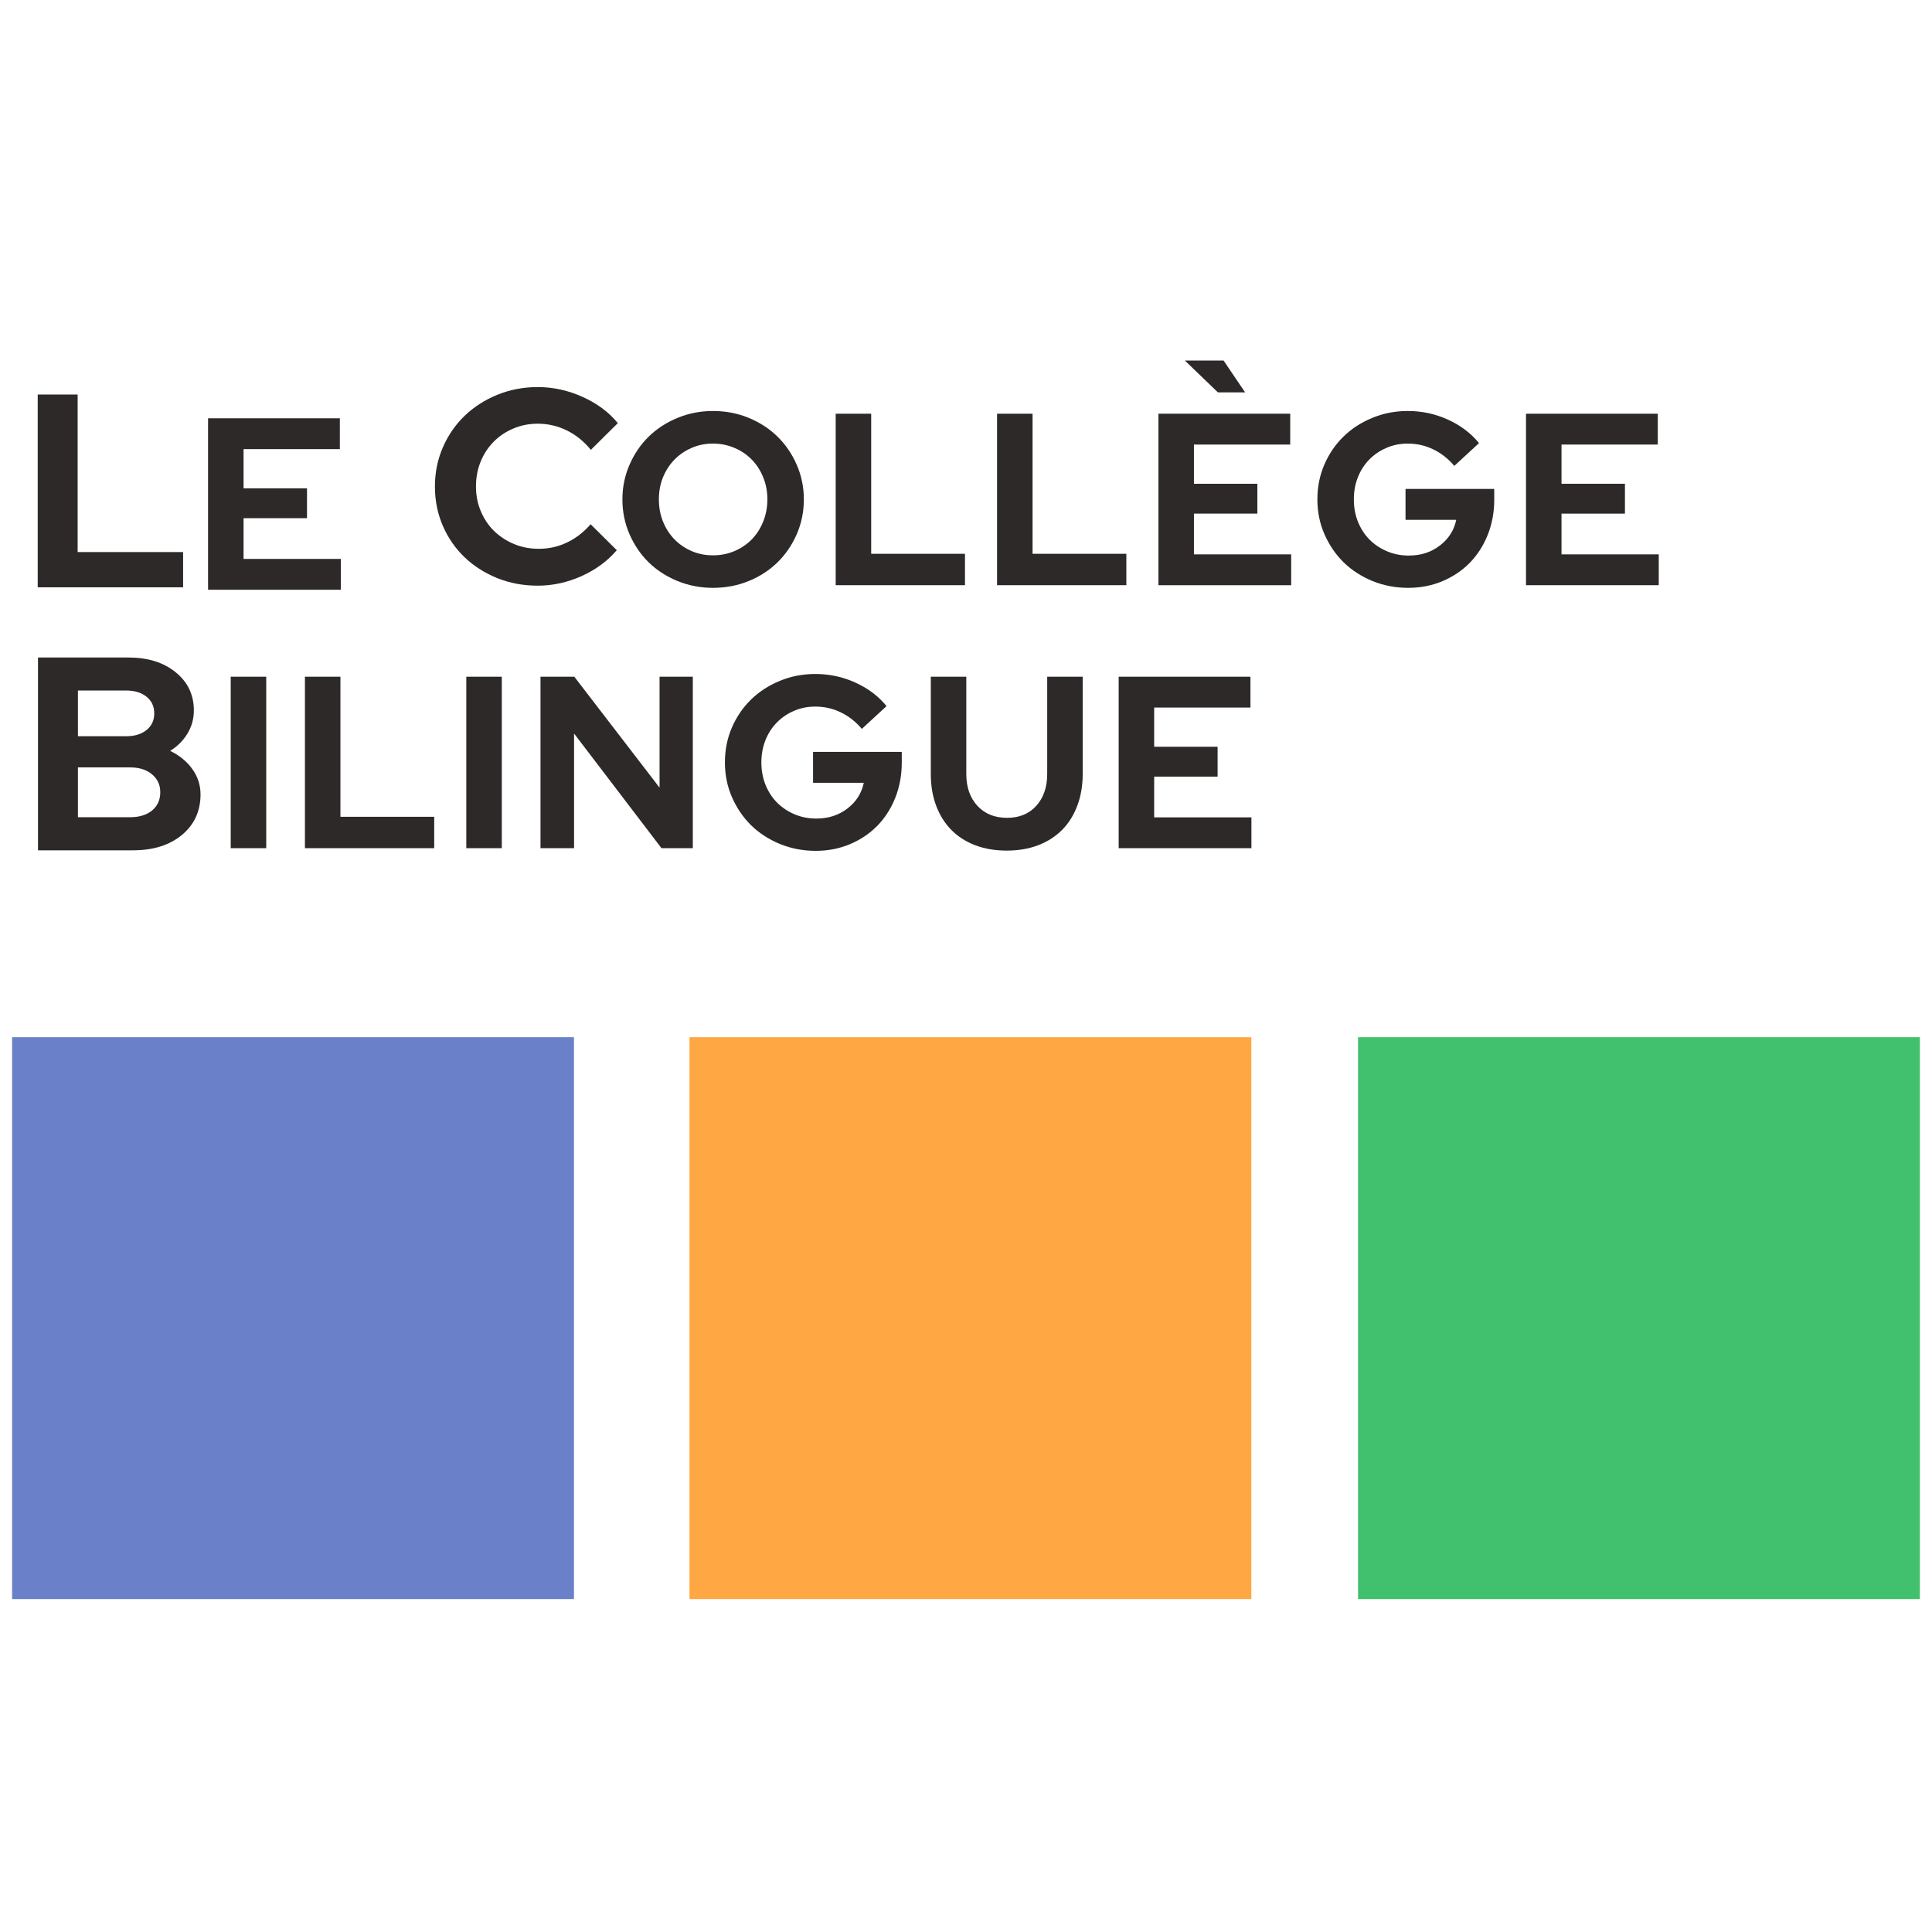
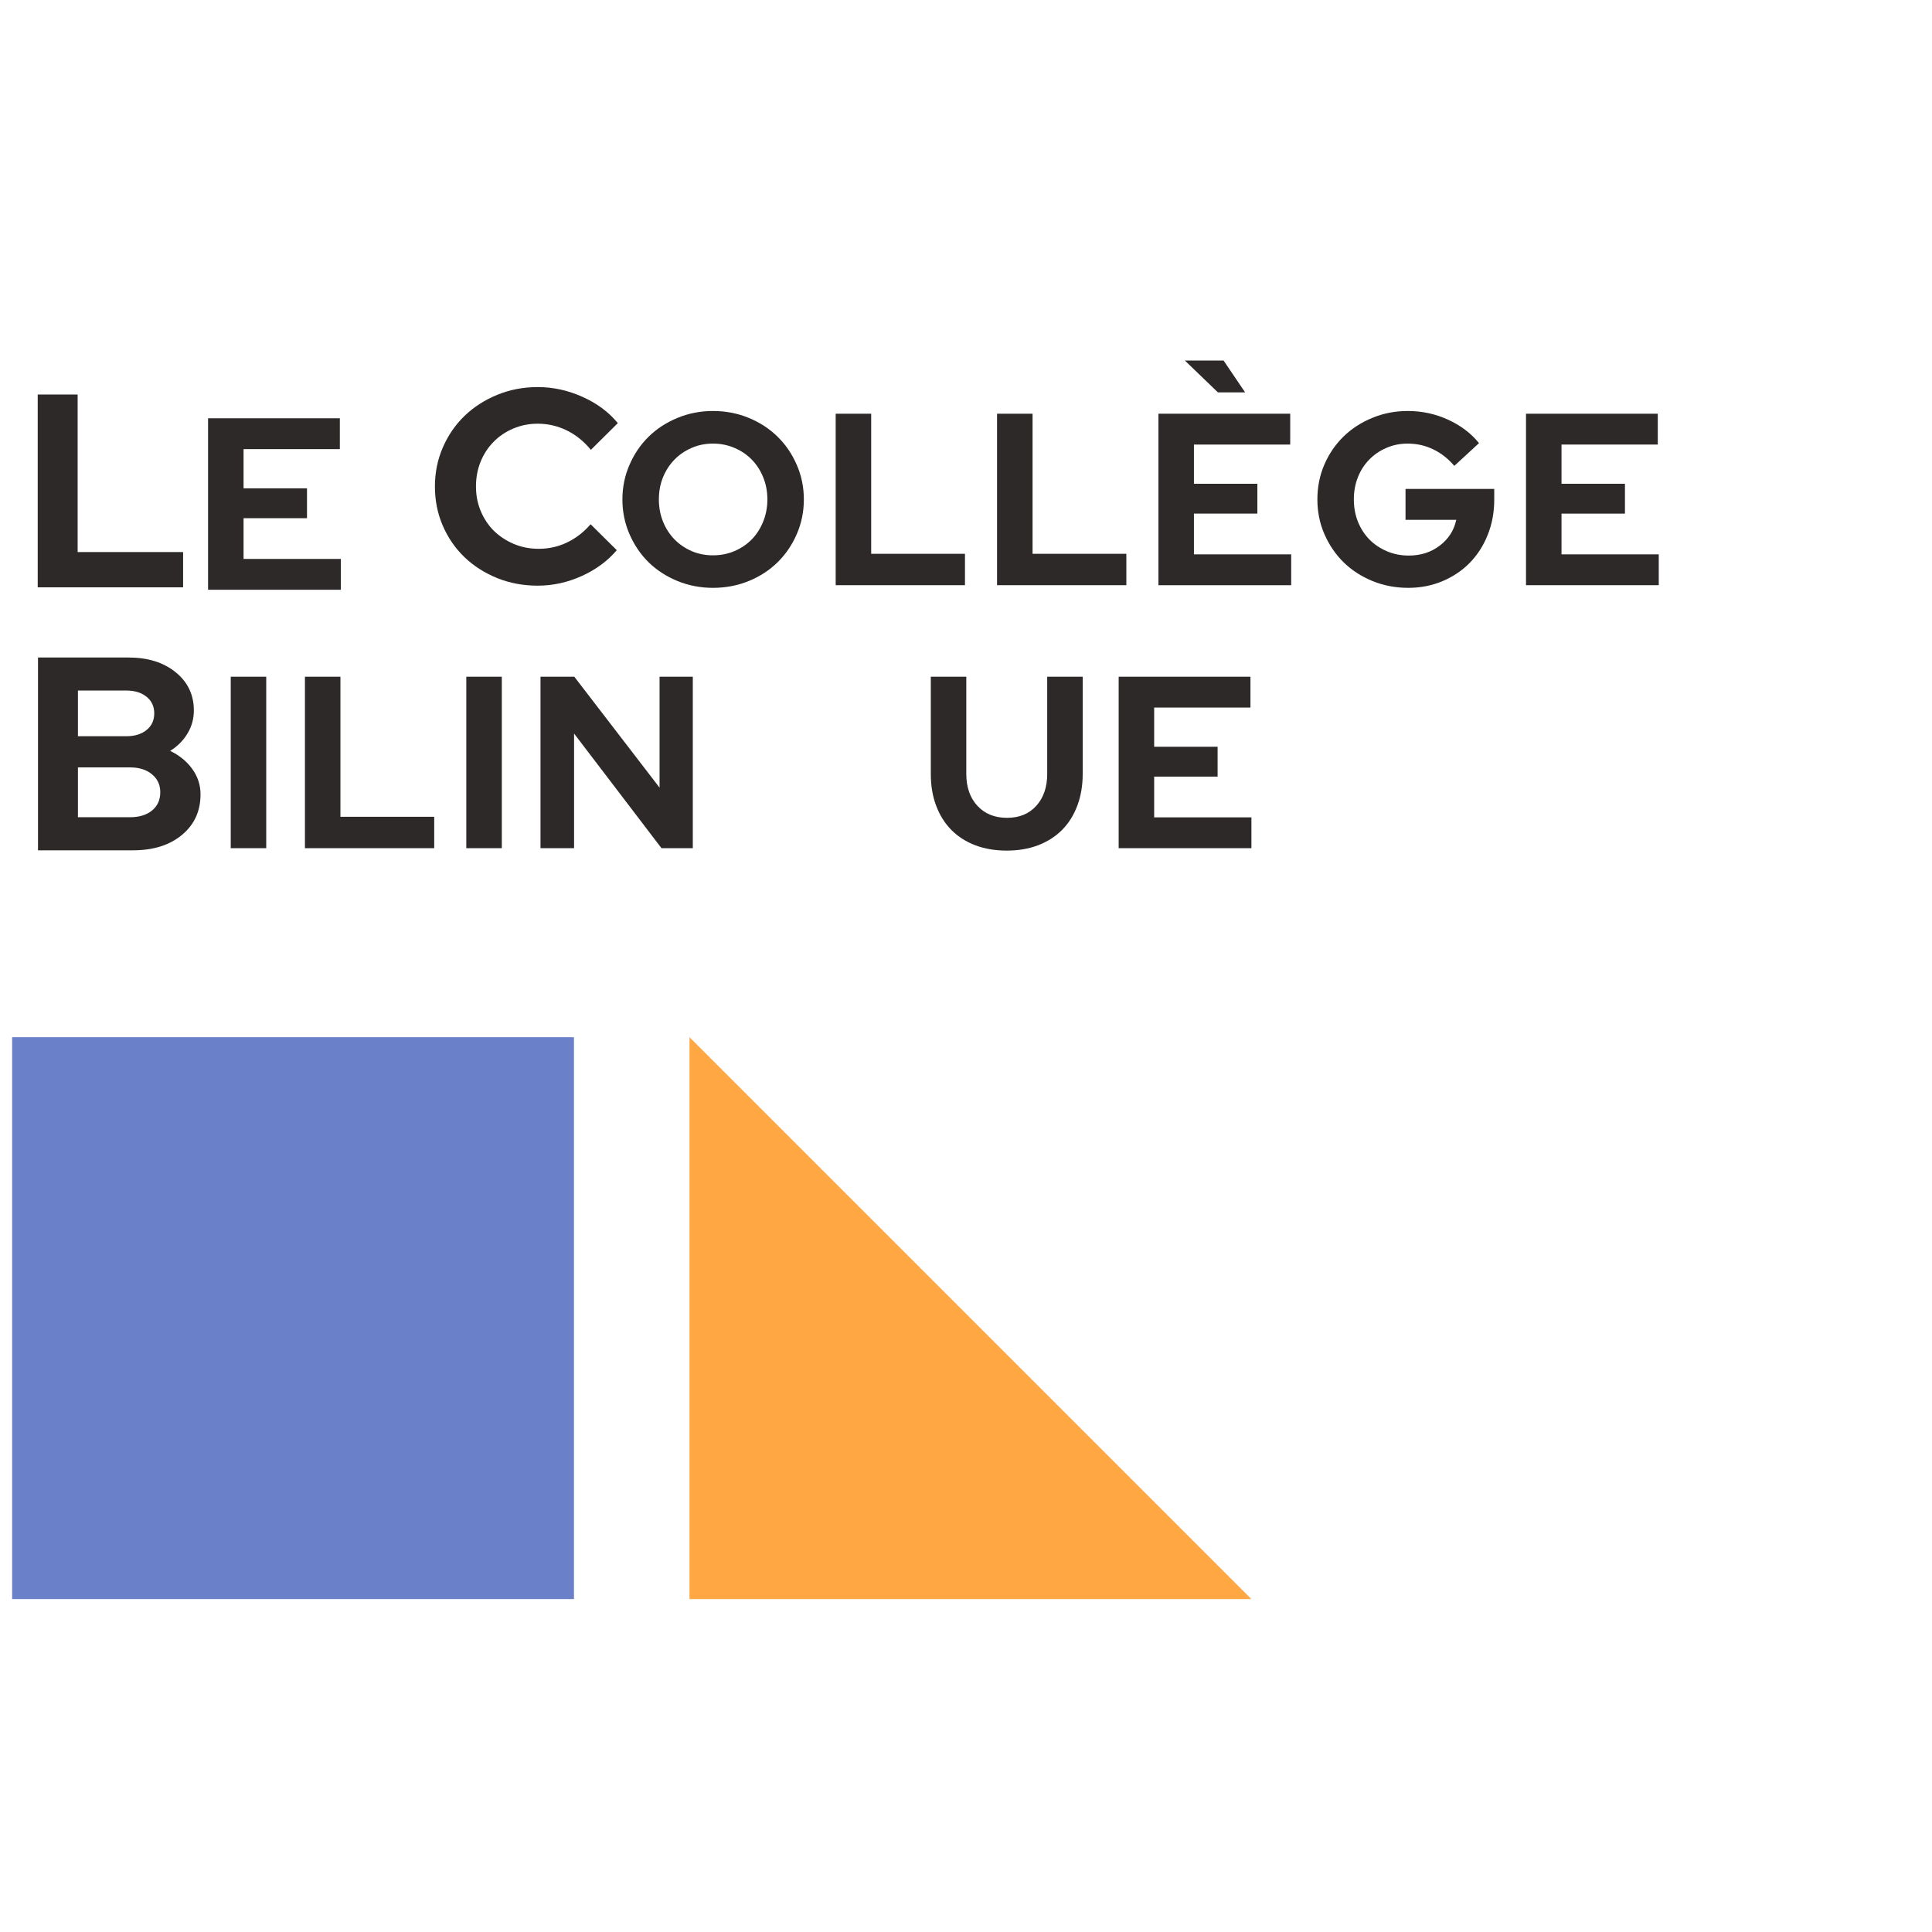
<svg xmlns="http://www.w3.org/2000/svg" width="500" zoomAndPan="magnify" viewBox="0 0 375 375" height="500" preserveAspectRatio="xMidYMid meet" version="1.0">
  <defs>
    <g />
    <clipPath id="c1f891e989">
      <path d="M 2.352 201.32 L 111.406 201.32 L 111.406 310.375 L 2.352 310.375 Z M 2.352 201.32 " clip-rule="nonzero" />
    </clipPath>
    <clipPath id="dd1ce4884a">
      <path d="M 133.828 201.32 L 242.883 201.32 L 242.883 310.375 L 133.828 310.375 Z M 133.828 201.32 " clip-rule="nonzero" />
    </clipPath>
    <clipPath id="2925637c90">
      <path d="M 263.594 201.32 L 372.648 201.32 L 372.648 310.375 L 263.594 310.375 Z M 263.594 201.32 " clip-rule="nonzero" />
    </clipPath>
  </defs>
  <g fill="#2e2929" fill-opacity="1">
    <g transform="translate(119.09, 113.585)">
      <g>
        <path d="M 36.938 -16.641 C 36.938 -14.266 36.477 -12.02 35.562 -9.906 C 34.645 -7.801 33.398 -5.977 31.828 -4.438 C 30.266 -2.906 28.406 -1.695 26.25 -0.812 C 24.094 0.07 21.773 0.516 19.297 0.516 C 16.859 0.516 14.562 0.07 12.406 -0.812 C 10.25 -1.695 8.383 -2.906 6.812 -4.438 C 5.25 -5.977 4.008 -7.801 3.094 -9.906 C 2.176 -12.02 1.719 -14.266 1.719 -16.641 C 1.719 -19.016 2.176 -21.254 3.094 -23.359 C 4.008 -25.473 5.25 -27.297 6.812 -28.828 C 8.383 -30.367 10.25 -31.582 12.406 -32.469 C 14.562 -33.363 16.859 -33.812 19.297 -33.812 C 21.773 -33.812 24.094 -33.363 26.25 -32.469 C 28.406 -31.582 30.266 -30.367 31.828 -28.828 C 33.398 -27.297 34.645 -25.473 35.562 -23.359 C 36.477 -21.254 36.938 -19.016 36.938 -16.641 Z M 29.859 -16.641 C 29.859 -18.191 29.586 -19.625 29.047 -20.938 C 28.516 -22.258 27.781 -23.398 26.844 -24.359 C 25.906 -25.328 24.785 -26.086 23.484 -26.641 C 22.18 -27.203 20.785 -27.484 19.297 -27.484 C 17.805 -27.484 16.422 -27.203 15.141 -26.641 C 13.859 -26.086 12.75 -25.328 11.812 -24.359 C 10.875 -23.398 10.133 -22.258 9.594 -20.938 C 9.062 -19.625 8.797 -18.191 8.797 -16.641 C 8.797 -15.117 9.062 -13.691 9.594 -12.359 C 10.133 -11.023 10.875 -9.875 11.812 -8.906 C 12.75 -7.945 13.859 -7.188 15.141 -6.625 C 16.422 -6.07 17.805 -5.797 19.297 -5.797 C 20.785 -5.797 22.18 -6.07 23.484 -6.625 C 24.785 -7.188 25.906 -7.945 26.844 -8.906 C 27.781 -9.875 28.516 -11.023 29.047 -12.359 C 29.586 -13.691 29.859 -15.117 29.859 -16.641 Z M 29.859 -16.641 " />
      </g>
    </g>
  </g>
  <g fill="#2e2929" fill-opacity="1">
    <g transform="translate(159.206, 113.585)">
      <g>
        <path d="M 3 0 L 3 -33.281 L 9.891 -33.281 L 9.891 -6.094 L 28.094 -6.094 L 28.094 0 Z M 3 0 " />
      </g>
    </g>
  </g>
  <g fill="#2e2929" fill-opacity="1">
    <g transform="translate(190.529, 113.585)">
      <g>
        <path d="M 3 0 L 3 -33.281 L 9.891 -33.281 L 9.891 -6.094 L 28.094 -6.094 L 28.094 0 Z M 3 0 " />
      </g>
    </g>
  </g>
  <g fill="#2e2929" fill-opacity="1">
    <g transform="translate(221.852, 113.585)">
      <g>
        <path d="M 3 0 Z M 3 0 L 3 -33.281 L 28.578 -33.281 L 28.578 -27.297 L 9.891 -27.297 L 9.891 -19.688 L 22.203 -19.688 L 22.203 -13.891 L 9.891 -13.891 L 9.891 -5.984 L 28.766 -5.984 L 28.766 0 Z M 15.641 -43.609 L 19.828 -37.422 L 14.547 -37.422 L 8.125 -43.609 Z M 15.641 -43.609 " />
      </g>
    </g>
  </g>
  <g fill="#2e2929" fill-opacity="1">
    <g transform="translate(253.984, 113.585)">
      <g>
        <path d="M 36.047 -16.594 C 36.047 -14.156 35.625 -11.879 34.781 -9.766 C 33.938 -7.66 32.773 -5.852 31.297 -4.344 C 29.828 -2.844 28.062 -1.656 26 -0.781 C 23.945 0.082 21.734 0.516 19.359 0.516 C 16.879 0.516 14.562 0.07 12.406 -0.812 C 10.25 -1.695 8.383 -2.906 6.812 -4.438 C 5.25 -5.977 4.008 -7.797 3.094 -9.891 C 2.176 -11.984 1.719 -14.234 1.719 -16.641 C 1.719 -19.047 2.164 -21.297 3.062 -23.391 C 3.969 -25.484 5.203 -27.297 6.766 -28.828 C 8.336 -30.367 10.203 -31.582 12.359 -32.469 C 14.516 -33.363 16.812 -33.812 19.25 -33.812 C 22.008 -33.812 24.609 -33.254 27.047 -32.141 C 29.492 -31.035 31.508 -29.516 33.094 -27.578 L 28.297 -23.156 C 27.117 -24.551 25.758 -25.617 24.219 -26.359 C 22.688 -27.109 21.031 -27.484 19.25 -27.484 C 17.758 -27.484 16.375 -27.203 15.094 -26.641 C 13.812 -26.086 12.703 -25.328 11.766 -24.359 C 10.828 -23.398 10.098 -22.258 9.578 -20.938 C 9.055 -19.625 8.797 -18.191 8.797 -16.641 C 8.797 -15.086 9.062 -13.645 9.594 -12.312 C 10.133 -10.977 10.879 -9.828 11.828 -8.859 C 12.785 -7.898 13.922 -7.141 15.234 -6.578 C 16.555 -6.023 17.961 -5.75 19.453 -5.75 C 21.797 -5.75 23.812 -6.398 25.5 -7.703 C 27.195 -9.004 28.254 -10.664 28.672 -12.688 L 18.828 -12.688 L 18.828 -18.688 L 36.047 -18.688 Z M 36.047 -16.594 " />
      </g>
    </g>
  </g>
  <g fill="#2e2929" fill-opacity="1">
    <g transform="translate(293.197, 113.585)">
      <g>
        <path d="M 3 0 L 3 -33.281 L 28.578 -33.281 L 28.578 -27.297 L 9.891 -27.297 L 9.891 -19.688 L 22.203 -19.688 L 22.203 -13.891 L 9.891 -13.891 L 9.891 -5.984 L 28.766 -5.984 L 28.766 0 Z M 3 0 " />
      </g>
    </g>
  </g>
  <g fill="#2e2929" fill-opacity="1">
    <g transform="translate(3.946, 113.999)">
      <g>
        <path d="M 3.375 0 L 3.375 -37.422 L 11.125 -37.422 L 11.125 -6.844 L 31.594 -6.844 L 31.594 0 Z M 3.375 0 " />
      </g>
    </g>
  </g>
  <g fill="#2e2929" fill-opacity="1">
    <g transform="translate(82.496, 113.146)">
      <g>
        <path d="M 22.078 -6.625 C 24.035 -6.625 25.867 -7.035 27.578 -7.859 C 29.297 -8.68 30.816 -9.859 32.141 -11.391 L 37.219 -6.359 C 35.438 -4.254 33.16 -2.578 30.391 -1.328 C 27.629 -0.086 24.789 0.531 21.875 0.531 C 19.051 0.531 16.414 0.035 13.969 -0.953 C 11.531 -1.953 9.422 -3.305 7.641 -5.016 C 5.859 -6.734 4.457 -8.77 3.438 -11.125 C 2.426 -13.477 1.922 -16.008 1.922 -18.719 C 1.922 -21.426 2.438 -23.961 3.469 -26.328 C 4.508 -28.703 5.922 -30.742 7.703 -32.453 C 9.484 -34.16 11.594 -35.516 14.031 -36.516 C 16.477 -37.516 19.094 -38.016 21.875 -38.016 C 24.863 -38.016 27.766 -37.379 30.578 -36.109 C 33.398 -34.848 35.68 -33.148 37.422 -31.016 L 32.188 -25.828 C 30.863 -27.461 29.312 -28.719 27.531 -29.594 C 25.75 -30.469 23.863 -30.906 21.875 -30.906 C 20.195 -30.906 18.617 -30.594 17.141 -29.969 C 15.66 -29.344 14.383 -28.484 13.312 -27.391 C 12.238 -26.305 11.398 -25.023 10.797 -23.547 C 10.191 -22.066 9.891 -20.457 9.891 -18.719 C 9.891 -17 10.203 -15.398 10.828 -13.922 C 11.453 -12.441 12.305 -11.164 13.391 -10.094 C 14.484 -9.031 15.77 -8.188 17.25 -7.562 C 18.727 -6.938 20.336 -6.625 22.078 -6.625 Z M 22.078 -6.625 " />
      </g>
    </g>
  </g>
  <g fill="#2e2929" fill-opacity="1">
    <g transform="translate(4.001, 165.045)">
      <g>
        <path d="M 3.375 -37.422 L 20.953 -37.422 C 24.703 -37.422 27.75 -36.469 30.094 -34.562 C 32.445 -32.656 33.625 -30.188 33.625 -27.156 C 33.625 -25.52 33.211 -24.023 32.391 -22.672 C 31.578 -21.316 30.457 -20.191 29.031 -19.297 C 30.812 -18.441 32.238 -17.273 33.312 -15.797 C 34.383 -14.316 34.922 -12.672 34.922 -10.859 C 34.922 -7.609 33.719 -4.984 31.312 -2.984 C 28.906 -0.992 25.738 0 21.812 0 L 3.375 0 Z M 20.484 -31.016 L 11.125 -31.016 L 11.125 -22.141 L 20.484 -22.141 C 22.117 -22.141 23.438 -22.539 24.438 -23.344 C 25.438 -24.145 25.938 -25.223 25.938 -26.578 C 25.938 -27.93 25.438 -29.008 24.438 -29.812 C 23.438 -30.613 22.117 -31.016 20.484 -31.016 Z M 21.234 -6.422 C 23.016 -6.422 24.438 -6.852 25.5 -7.719 C 26.57 -8.594 27.109 -9.781 27.109 -11.281 C 27.109 -12.707 26.57 -13.863 25.5 -14.75 C 24.438 -15.645 23.016 -16.094 21.234 -16.094 L 11.125 -16.094 L 11.125 -6.422 Z M 21.234 -6.422 " />
      </g>
    </g>
  </g>
  <g fill="#2e2929" fill-opacity="1">
    <g transform="translate(41.784, 164.632)">
      <g>
        <path d="M 3 0 L 3 -33.281 L 9.891 -33.281 L 9.891 0 Z M 3 0 " />
      </g>
    </g>
  </g>
  <g fill="#2e2929" fill-opacity="1">
    <g transform="translate(56.186, 164.632)">
      <g>
        <path d="M 3 0 L 3 -33.281 L 9.891 -33.281 L 9.891 -6.094 L 28.094 -6.094 L 28.094 0 Z M 3 0 " />
      </g>
    </g>
  </g>
  <g fill="#2e2929" fill-opacity="1">
    <g transform="translate(87.509, 164.632)">
      <g>
        <path d="M 3 0 L 3 -33.281 L 9.891 -33.281 L 9.891 0 Z M 3 0 " />
      </g>
    </g>
  </g>
  <g fill="#2e2929" fill-opacity="1">
    <g transform="translate(101.911, 164.632)">
      <g>
        <path d="M 3 -33.281 L 9.562 -33.281 L 26.109 -11.75 L 26.109 -33.281 L 32.562 -33.281 L 32.562 0 L 26.484 0 L 9.516 -22.25 L 9.516 0 L 3 0 Z M 3 -33.281 " />
      </g>
    </g>
  </g>
  <g fill="#2e2929" fill-opacity="1">
    <g transform="translate(138.986, 164.632)">
      <g>
-         <path d="M 36.047 -16.594 C 36.047 -14.156 35.625 -11.879 34.781 -9.766 C 33.938 -7.66 32.773 -5.852 31.297 -4.344 C 29.828 -2.844 28.062 -1.656 26 -0.781 C 23.945 0.082 21.734 0.516 19.359 0.516 C 16.879 0.516 14.562 0.07 12.406 -0.812 C 10.25 -1.695 8.383 -2.906 6.812 -4.438 C 5.25 -5.977 4.008 -7.797 3.094 -9.891 C 2.176 -11.984 1.719 -14.234 1.719 -16.641 C 1.719 -19.047 2.164 -21.297 3.062 -23.391 C 3.969 -25.484 5.203 -27.297 6.766 -28.828 C 8.336 -30.367 10.203 -31.582 12.359 -32.469 C 14.516 -33.363 16.812 -33.812 19.25 -33.812 C 22.008 -33.812 24.609 -33.254 27.047 -32.141 C 29.492 -31.035 31.508 -29.516 33.094 -27.578 L 28.297 -23.156 C 27.117 -24.551 25.758 -25.617 24.219 -26.359 C 22.688 -27.109 21.031 -27.484 19.25 -27.484 C 17.758 -27.484 16.375 -27.203 15.094 -26.641 C 13.812 -26.086 12.703 -25.328 11.766 -24.359 C 10.828 -23.398 10.098 -22.258 9.578 -20.938 C 9.055 -19.625 8.797 -18.191 8.797 -16.641 C 8.797 -15.086 9.062 -13.645 9.594 -12.312 C 10.133 -10.977 10.879 -9.828 11.828 -8.859 C 12.785 -7.898 13.922 -7.141 15.234 -6.578 C 16.555 -6.023 17.961 -5.75 19.453 -5.75 C 21.797 -5.75 23.812 -6.398 25.5 -7.703 C 27.195 -9.004 28.254 -10.664 28.672 -12.688 L 18.828 -12.688 L 18.828 -18.688 L 36.047 -18.688 Z M 36.047 -16.594 " />
-       </g>
+         </g>
    </g>
  </g>
  <g fill="#2e2929" fill-opacity="1">
    <g transform="translate(178.199, 164.632)">
      <g>
        <path d="M 31.953 -14.406 C 31.953 -12.156 31.602 -10.102 30.906 -8.25 C 30.207 -6.395 29.219 -4.82 27.938 -3.531 C 26.656 -2.25 25.102 -1.258 23.281 -0.562 C 21.457 0.125 19.438 0.469 17.219 0.469 C 14.969 0.469 12.93 0.125 11.109 -0.562 C 9.285 -1.258 7.738 -2.25 6.469 -3.531 C 5.195 -4.82 4.211 -6.383 3.516 -8.219 C 2.816 -10.062 2.469 -12.125 2.469 -14.406 L 2.469 -33.281 L 9.359 -33.281 L 9.359 -14.406 C 9.359 -11.844 10.078 -9.781 11.516 -8.219 C 12.961 -6.664 14.879 -5.891 17.266 -5.891 C 19.641 -5.891 21.531 -6.664 22.938 -8.219 C 24.352 -9.781 25.062 -11.844 25.062 -14.406 L 25.062 -33.281 L 31.953 -33.281 Z M 31.953 -14.406 " />
      </g>
    </g>
  </g>
  <g fill="#2e2929" fill-opacity="1">
    <g transform="translate(214.133, 164.632)">
      <g>
        <path d="M 3 0 L 3 -33.281 L 28.578 -33.281 L 28.578 -27.297 L 9.891 -27.297 L 9.891 -19.688 L 22.203 -19.688 L 22.203 -13.891 L 9.891 -13.891 L 9.891 -5.984 L 28.766 -5.984 L 28.766 0 Z M 3 0 " />
      </g>
    </g>
  </g>
  <g fill="#2e2929" fill-opacity="1">
    <g transform="translate(37.385, 114.471)">
      <g>
        <path d="M 3 0 L 3 -33.281 L 28.578 -33.281 L 28.578 -27.297 L 9.891 -27.297 L 9.891 -19.688 L 22.203 -19.688 L 22.203 -13.891 L 9.891 -13.891 L 9.891 -5.984 L 28.766 -5.984 L 28.766 0 Z M 3 0 " />
      </g>
    </g>
  </g>
  <g clip-path="url(#c1f891e989)">
    <path fill="#6a80c8" d="M 2.352 201.32 L 111.406 201.32 L 111.406 310.375 L 2.352 310.375 Z M 2.352 201.32 " fill-opacity="1" fill-rule="nonzero" />
  </g>
  <g clip-path="url(#dd1ce4884a)">
-     <path fill="#ffa742" d="M 133.828 201.32 L 242.883 201.32 L 242.883 310.375 L 133.828 310.375 Z M 133.828 201.32 " fill-opacity="1" fill-rule="nonzero" />
+     <path fill="#ffa742" d="M 133.828 201.32 L 242.883 310.375 L 133.828 310.375 Z M 133.828 201.32 " fill-opacity="1" fill-rule="nonzero" />
  </g>
  <g clip-path="url(#2925637c90)">
-     <path fill="#41c16d" d="M 263.594 201.32 L 372.648 201.32 L 372.648 310.375 L 263.594 310.375 Z M 263.594 201.32 " fill-opacity="1" fill-rule="nonzero" />
-   </g>
+     </g>
</svg>